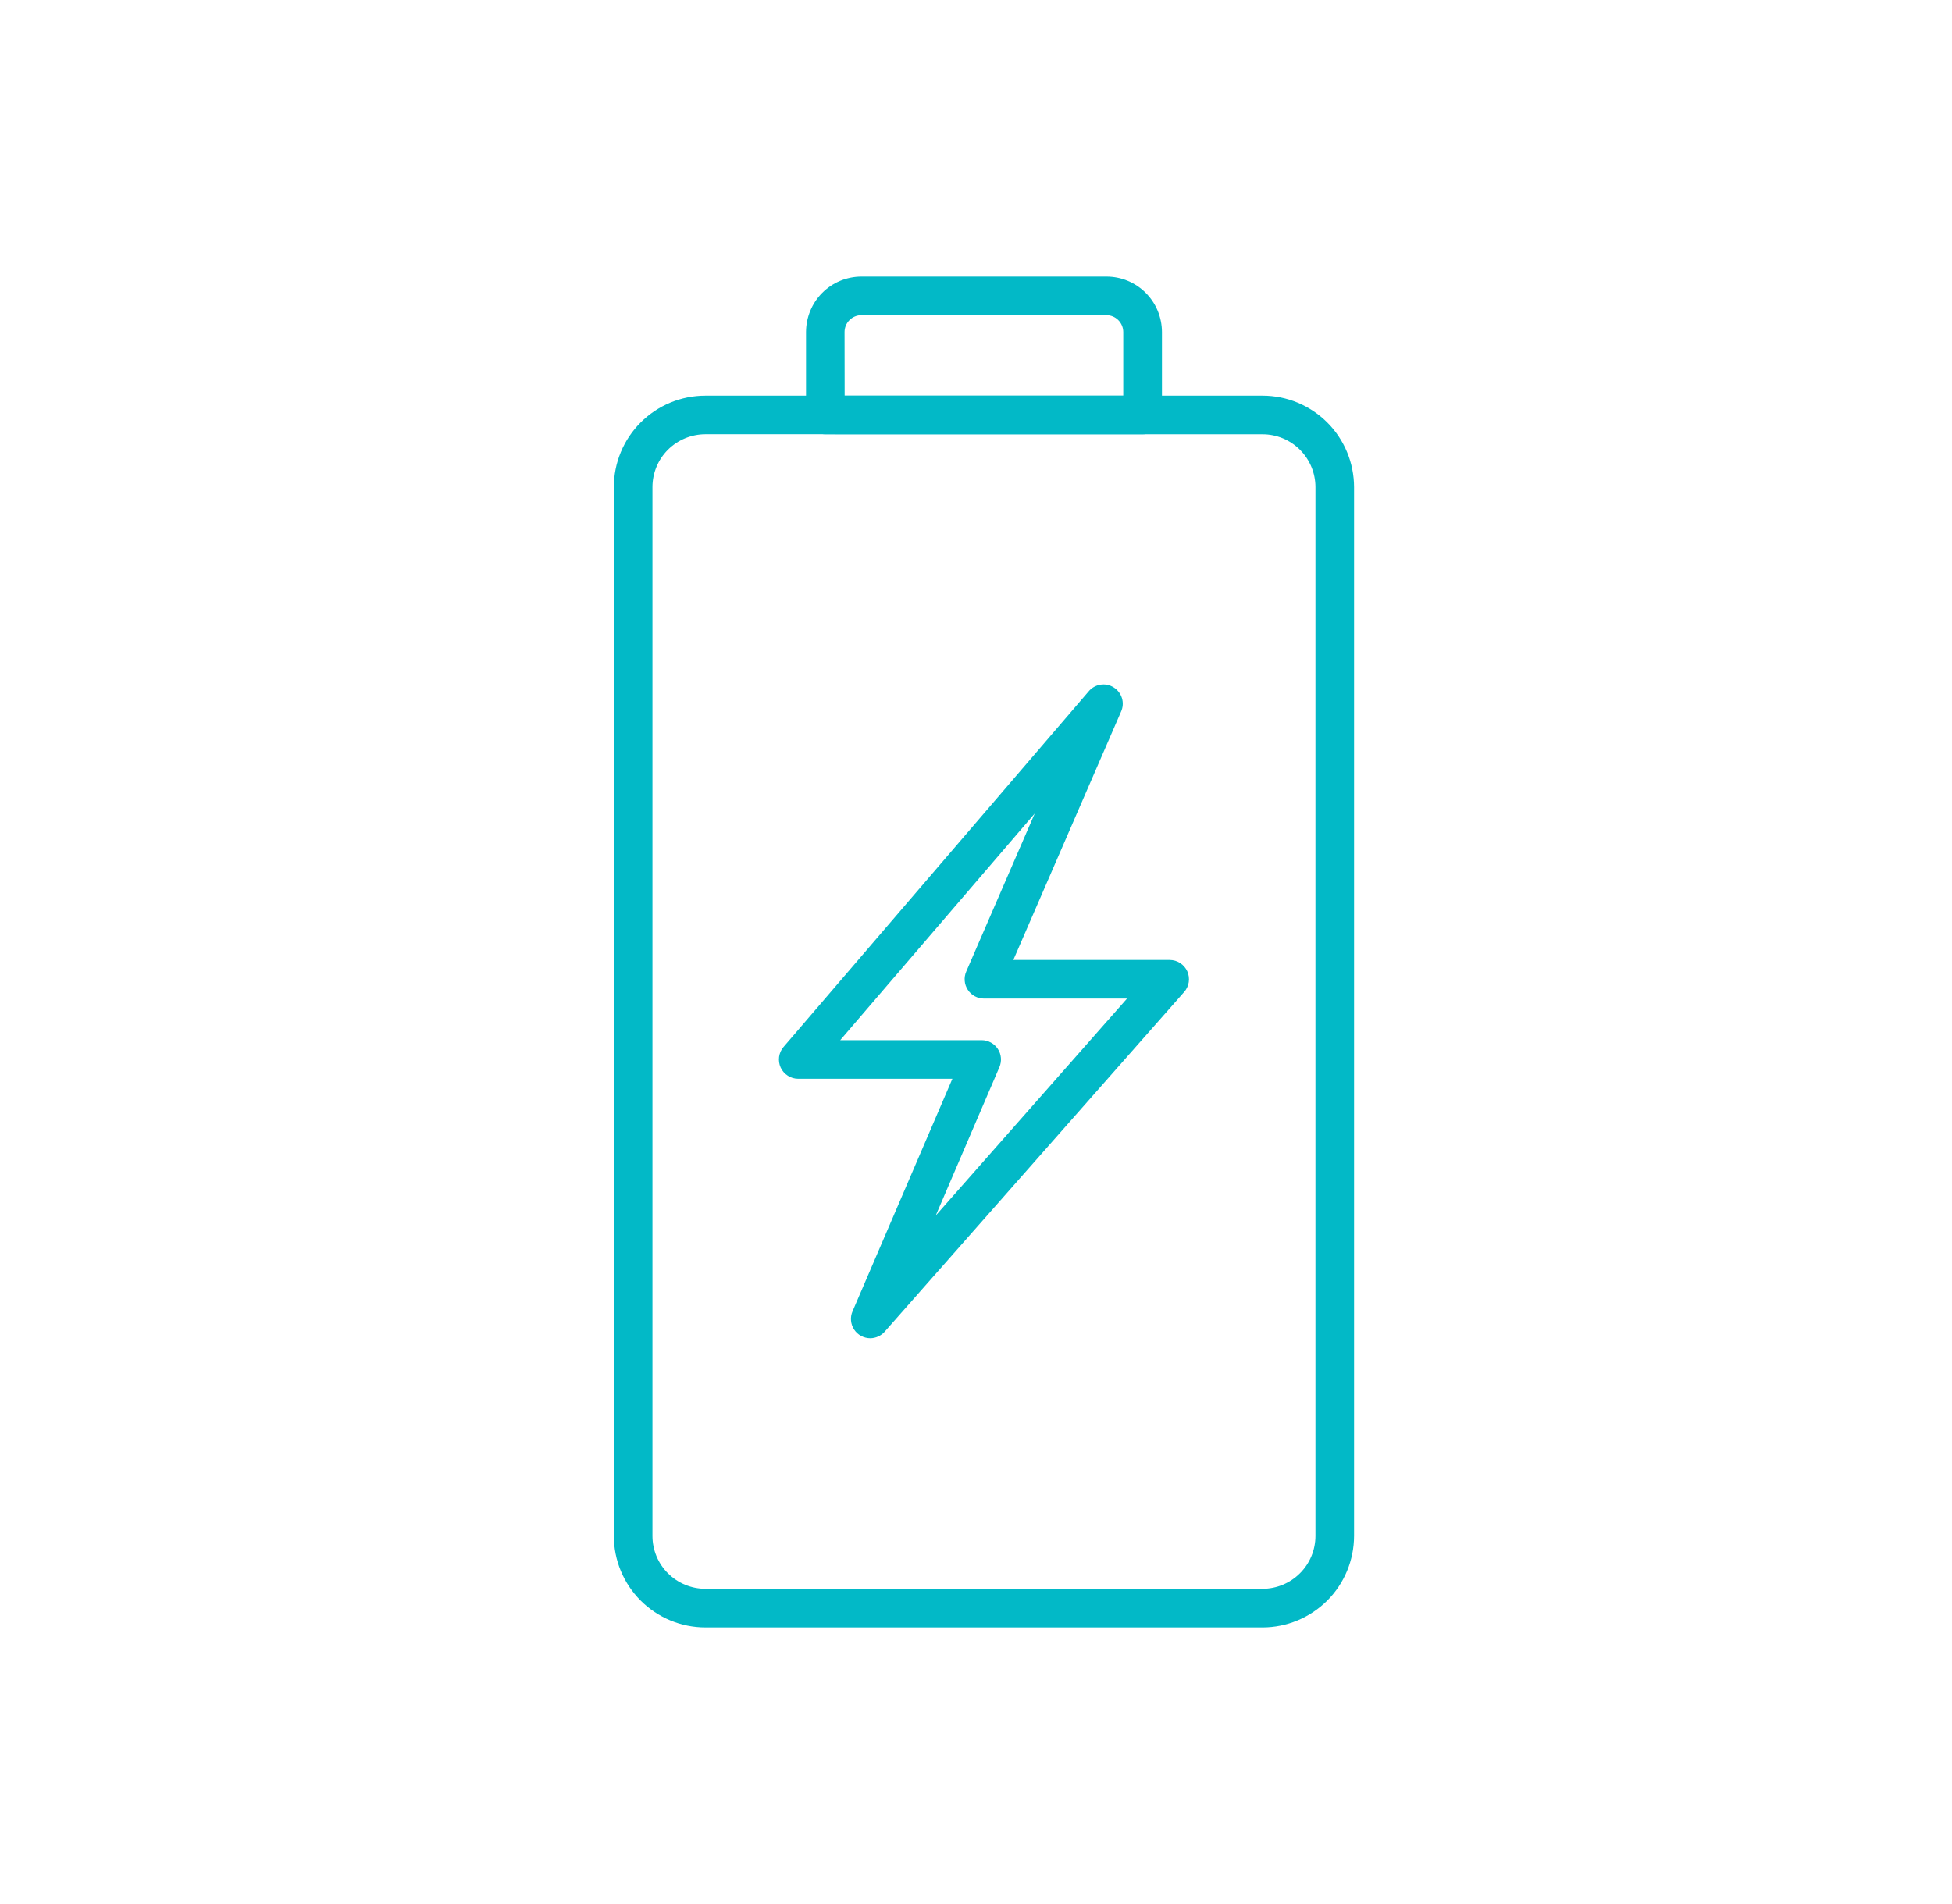
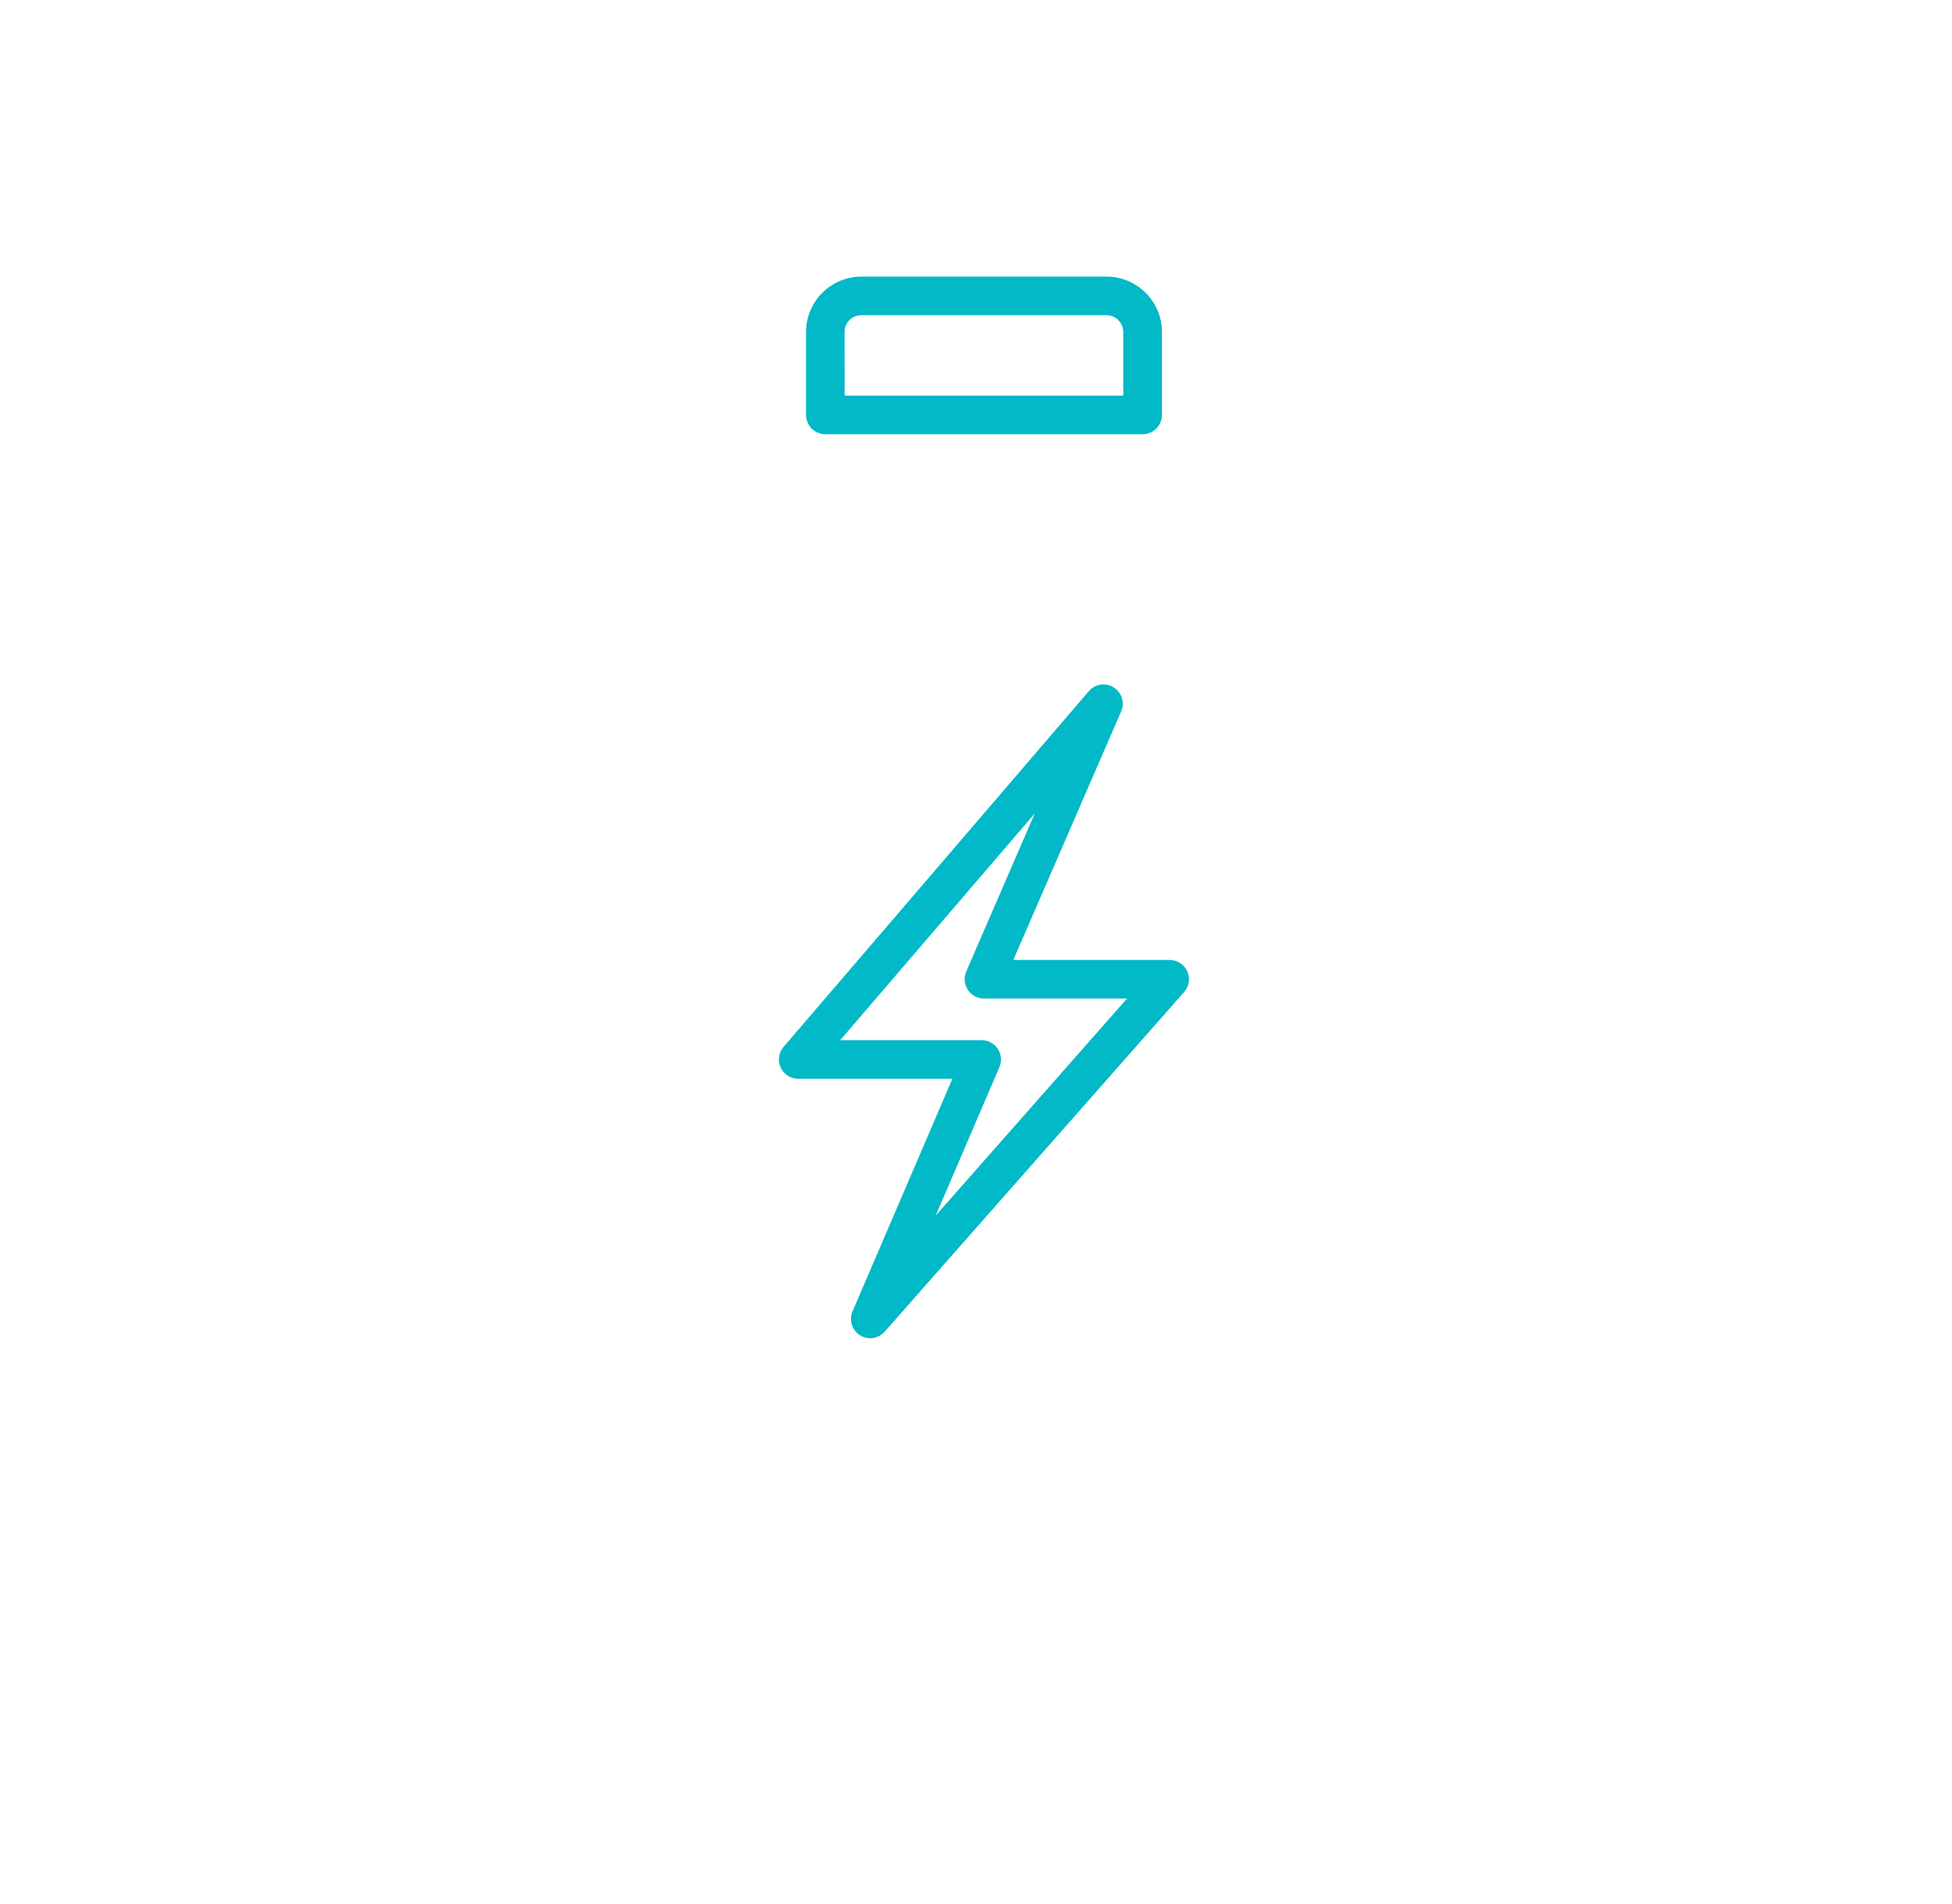
<svg xmlns="http://www.w3.org/2000/svg" width="41" height="40" viewBox="0 0 41 40" fill="none">
-   <path d="M26.52 34.189H14.814C14.305 34.188 13.816 33.985 13.456 33.625C13.096 33.265 12.893 32.777 12.893 32.267V10.233C12.893 9.724 13.096 9.235 13.456 8.875C13.816 8.515 14.305 8.312 14.814 8.312H26.52C27.029 8.312 27.517 8.515 27.878 8.875C28.238 9.235 28.44 9.723 28.441 10.233V32.267C28.44 32.777 28.238 33.265 27.878 33.625C27.517 33.985 27.029 34.188 26.52 34.189ZM14.814 9.122C14.52 9.123 14.238 9.24 14.029 9.448C13.821 9.656 13.704 9.938 13.704 10.233V32.267C13.704 32.562 13.821 32.844 14.029 33.052C14.238 33.26 14.52 33.377 14.814 33.378H26.52C26.814 33.377 27.096 33.26 27.304 33.052C27.513 32.844 27.63 32.562 27.63 32.267V10.233C27.63 9.939 27.513 9.657 27.304 9.448C27.096 9.24 26.814 9.123 26.52 9.123L14.814 9.122Z" fill="#02B9C7" />
  <path d="M23.998 9.123H17.336C17.228 9.123 17.125 9.08 17.049 9.004C16.973 8.928 16.93 8.825 16.93 8.717V6.974C16.931 6.666 17.053 6.37 17.271 6.152C17.489 5.934 17.785 5.811 18.093 5.811H23.242C23.551 5.811 23.846 5.934 24.064 6.152C24.283 6.37 24.405 6.666 24.406 6.974V8.717C24.406 8.771 24.395 8.824 24.375 8.873C24.354 8.922 24.324 8.967 24.286 9.005C24.248 9.042 24.203 9.072 24.154 9.092C24.105 9.113 24.052 9.123 23.998 9.123ZM17.741 8.312H23.593V6.974C23.593 6.881 23.555 6.791 23.489 6.725C23.423 6.659 23.334 6.621 23.24 6.621H18.091C17.998 6.621 17.908 6.659 17.842 6.725C17.776 6.791 17.739 6.881 17.739 6.974L17.741 8.312ZM18.279 28.114C18.212 28.114 18.146 28.097 18.087 28.065C18.027 28.034 17.977 27.987 17.94 27.931C17.903 27.875 17.881 27.811 17.875 27.744C17.869 27.677 17.88 27.61 17.907 27.548L20.004 22.663H16.766C16.688 22.663 16.612 22.641 16.547 22.599C16.482 22.557 16.43 22.498 16.397 22.427C16.365 22.357 16.354 22.279 16.364 22.202C16.375 22.125 16.407 22.053 16.458 21.994L22.864 14.527C22.926 14.451 23.015 14.4 23.112 14.384C23.209 14.368 23.309 14.388 23.392 14.441C23.476 14.493 23.537 14.574 23.566 14.668C23.594 14.763 23.587 14.864 23.545 14.954L21.284 20.167H24.568C24.646 20.167 24.723 20.189 24.788 20.232C24.854 20.274 24.905 20.334 24.938 20.405C24.97 20.476 24.98 20.555 24.969 20.632C24.957 20.709 24.924 20.782 24.872 20.84L18.583 27.975C18.545 28.019 18.498 28.053 18.446 28.077C18.393 28.101 18.336 28.114 18.279 28.114ZM17.648 21.852H20.619C20.686 21.852 20.752 21.869 20.811 21.901C20.871 21.933 20.921 21.979 20.958 22.035C20.995 22.091 21.017 22.155 21.023 22.222C21.029 22.289 21.018 22.356 20.992 22.418L19.654 25.537L23.672 20.978H20.667C20.6 20.978 20.533 20.961 20.474 20.929C20.415 20.897 20.364 20.851 20.328 20.794C20.291 20.738 20.268 20.673 20.263 20.606C20.257 20.539 20.268 20.472 20.295 20.41L21.734 17.09L17.648 21.852Z" fill="#02B9C7" />
</svg>